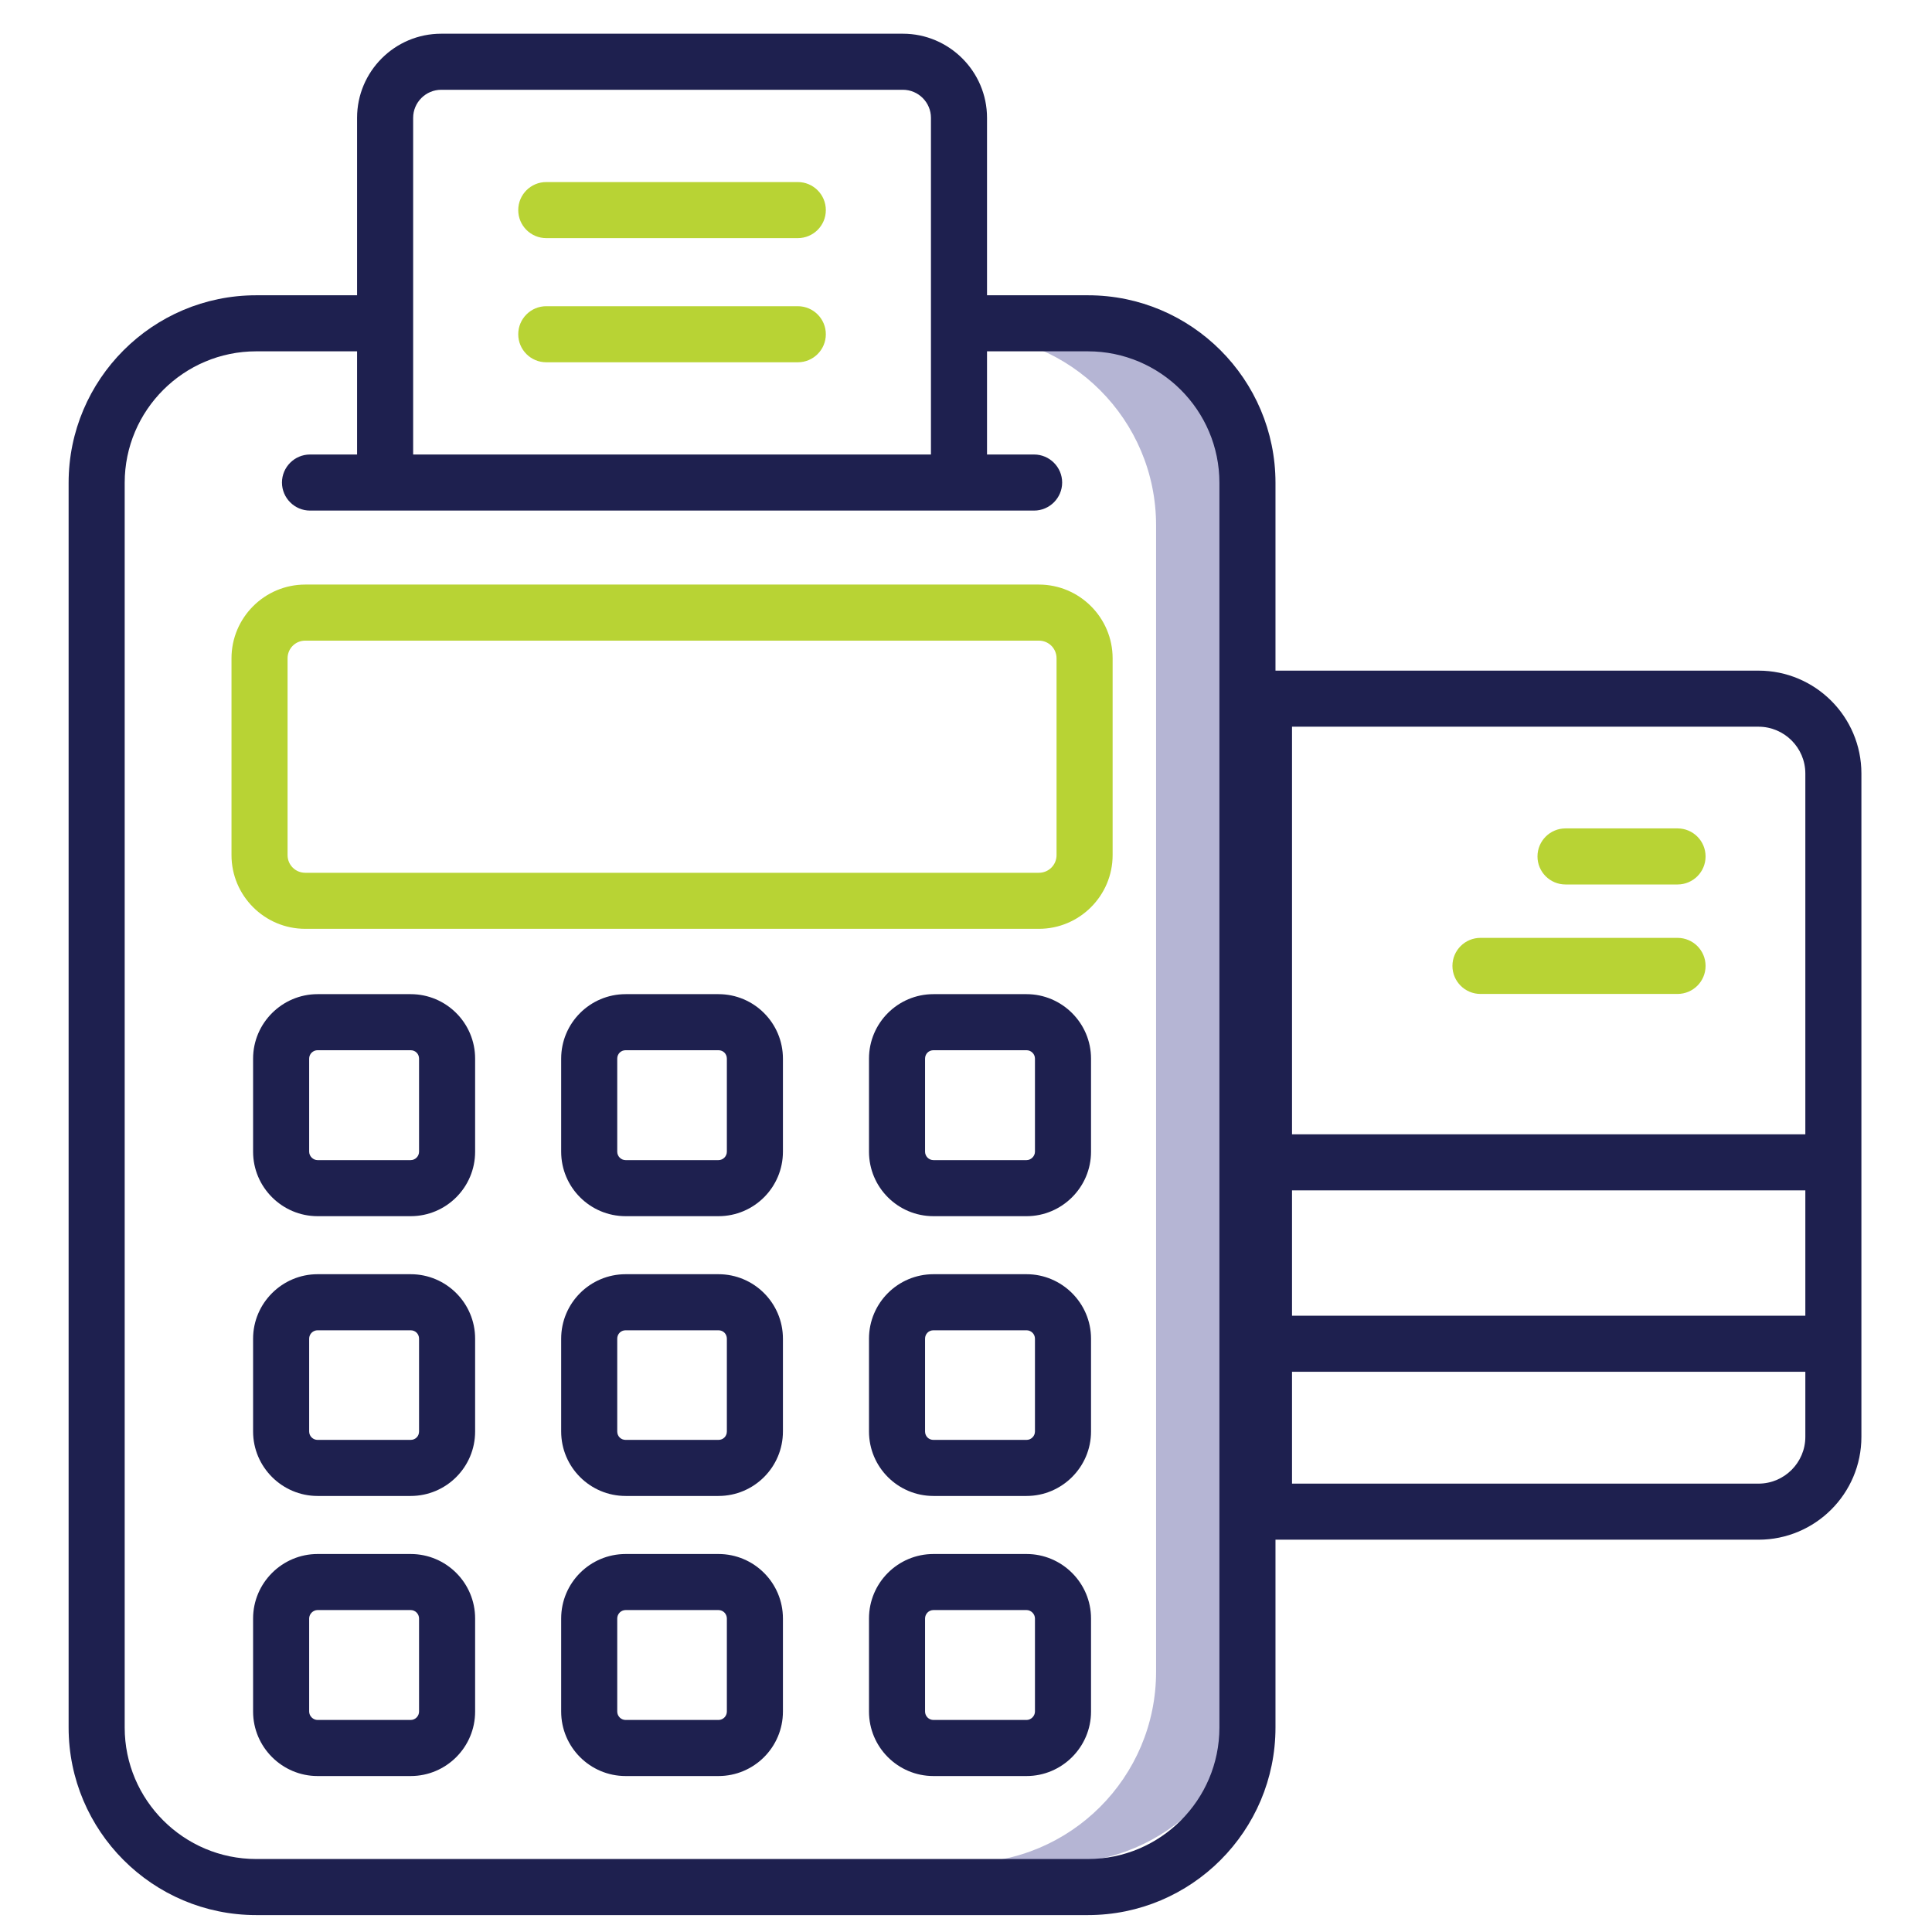
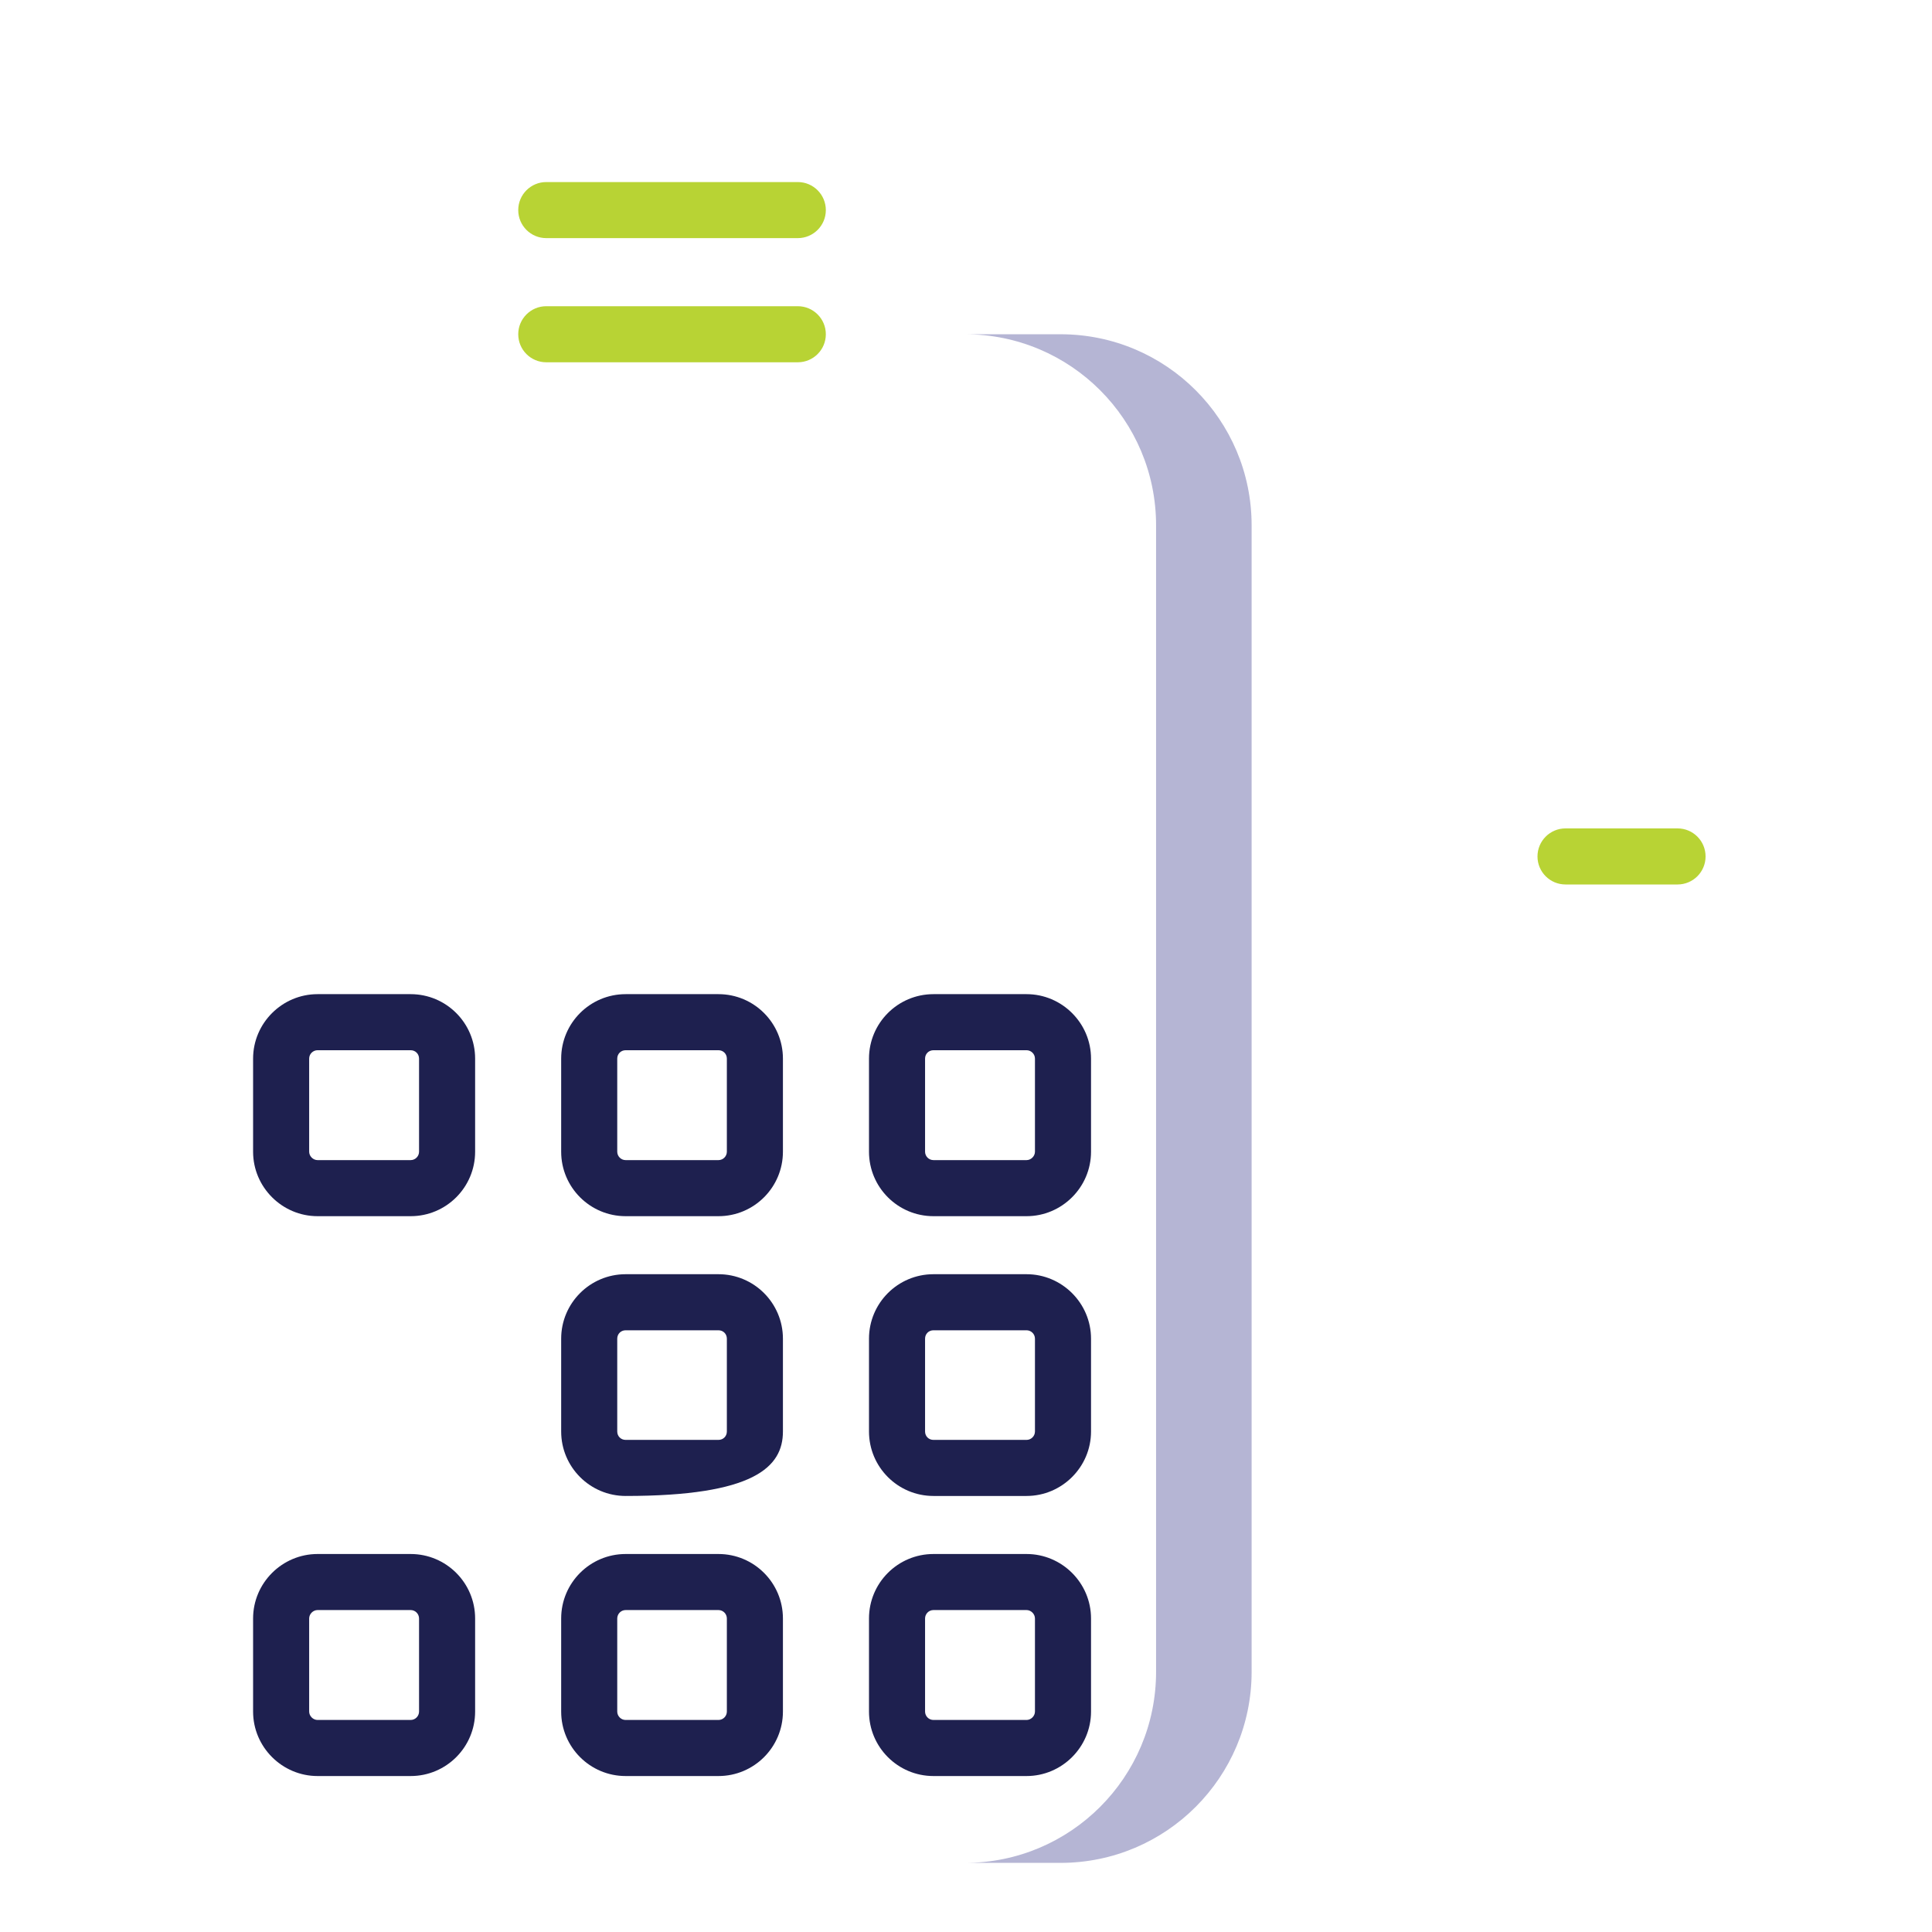
<svg xmlns="http://www.w3.org/2000/svg" width="91" height="91" viewBox="0 0 91 91" fill="none">
  <g clip-path="url(#clip0_72_2838)">
    <path d="M49.953 15.744L45.453 15.744C50.424 15.744 54.453 19.773 54.453 24.744L54.453 78.744C54.453 83.714 50.424 87.744 45.453 87.744L49.953 87.744C54.924 87.744 58.953 83.714 58.953 78.744L58.953 24.744C58.953 19.773 54.924 15.744 49.953 15.744Z" fill="#B5B5D4" />
-     <path d="M48.933 27.534H14.377C12.462 27.534 10.904 29.093 10.904 31.007V40.277C10.904 42.191 12.462 43.749 14.377 43.749H48.933C50.847 43.749 52.406 42.191 52.406 40.277V31.007C52.406 29.093 50.847 27.534 48.933 27.534ZM49.765 40.277C49.765 40.739 49.395 41.109 48.933 41.109H14.377C13.915 41.109 13.545 40.739 13.545 40.277V31.007C13.545 30.545 13.915 30.175 14.377 30.175H48.933C49.395 30.175 49.765 30.545 49.765 31.007V40.277Z" fill="#B8D334" />
    <path d="M19.342 46.826H14.958C13.294 46.826 11.921 48.186 11.921 49.863V54.247C11.921 55.924 13.294 57.284 14.958 57.284H19.342C21.019 57.284 22.379 55.924 22.379 54.247V49.863C22.379 48.186 21.019 46.826 19.342 46.826ZM19.738 54.247C19.738 54.458 19.566 54.643 19.342 54.643H14.958C14.746 54.643 14.562 54.458 14.562 54.247V49.863C14.562 49.639 14.746 49.467 14.958 49.467H19.342C19.566 49.467 19.738 49.639 19.738 49.863V54.247Z" fill="#1E204F" />
    <path d="M33.84 46.826H29.469C27.793 46.826 26.432 48.186 26.432 49.863V54.247C26.432 55.924 27.793 57.284 29.469 57.284H33.84C35.517 57.284 36.877 55.924 36.877 54.247V49.863C36.877 48.186 35.517 46.826 33.84 46.826ZM34.236 54.247C34.236 54.458 34.065 54.643 33.84 54.643H29.469C29.245 54.643 29.073 54.458 29.073 54.247V49.863C29.073 49.639 29.245 49.467 29.469 49.467H33.84C34.065 49.467 34.236 49.639 34.236 49.863V54.247Z" fill="#1E204F" />
    <path d="M48.352 46.826H43.968C42.291 46.826 40.931 48.186 40.931 49.863V54.247C40.931 55.924 42.291 57.284 43.968 57.284H48.352C50.016 57.284 51.389 55.924 51.389 54.247V49.863C51.389 48.186 50.016 46.826 48.352 46.826ZM48.748 54.247C48.748 54.458 48.563 54.643 48.352 54.643H43.968C43.743 54.643 43.572 54.458 43.572 54.247V49.863C43.572 49.639 43.743 49.467 43.968 49.467H48.352C48.563 49.467 48.748 49.639 48.748 49.863V54.247Z" fill="#1E204F" />
-     <path d="M19.342 60.017H14.958C13.294 60.017 11.921 61.378 11.921 63.054V67.425C11.921 69.102 13.294 70.462 14.958 70.462H19.342C21.019 70.462 22.379 69.102 22.379 67.425V63.054C22.379 61.378 21.019 60.017 19.342 60.017ZM19.738 67.425C19.738 67.65 19.566 67.821 19.342 67.821H14.958C14.746 67.821 14.562 67.65 14.562 67.425V63.054C14.562 62.83 14.746 62.658 14.958 62.658H19.342C19.566 62.658 19.738 62.83 19.738 63.054V67.425Z" fill="#1E204F" />
-     <path d="M33.84 60.017H29.469C27.793 60.017 26.432 61.378 26.432 63.054V67.425C26.432 69.102 27.793 70.462 29.469 70.462H33.84C35.517 70.462 36.877 69.102 36.877 67.425V63.054C36.877 61.378 35.517 60.017 33.84 60.017ZM34.236 67.425C34.236 67.65 34.065 67.821 33.84 67.821H29.469C29.245 67.821 29.073 67.65 29.073 67.425V63.054C29.073 62.83 29.245 62.658 29.469 62.658H33.84C34.065 62.658 34.236 62.83 34.236 63.054V67.425Z" fill="#1E204F" />
+     <path d="M33.84 60.017H29.469C27.793 60.017 26.432 61.378 26.432 63.054V67.425C26.432 69.102 27.793 70.462 29.469 70.462C35.517 70.462 36.877 69.102 36.877 67.425V63.054C36.877 61.378 35.517 60.017 33.84 60.017ZM34.236 67.425C34.236 67.65 34.065 67.821 33.84 67.821H29.469C29.245 67.821 29.073 67.65 29.073 67.425V63.054C29.073 62.83 29.245 62.658 29.469 62.658H33.84C34.065 62.658 34.236 62.83 34.236 63.054V67.425Z" fill="#1E204F" />
    <path d="M48.352 60.017H43.968C42.291 60.017 40.931 61.378 40.931 63.054V67.425C40.931 69.102 42.291 70.462 43.968 70.462H48.352C50.016 70.462 51.389 69.102 51.389 67.425V63.054C51.389 61.378 50.016 60.017 48.352 60.017ZM48.748 67.425C48.748 67.65 48.563 67.821 48.352 67.821H43.968C43.743 67.821 43.572 67.65 43.572 67.425V63.054C43.572 62.83 43.743 62.658 43.968 62.658H48.352C48.563 62.658 48.748 62.83 48.748 63.054V67.425Z" fill="#1E204F" />
    <path d="M19.342 73.196H14.958C13.294 73.196 11.921 74.556 11.921 76.233V80.617C11.921 82.293 13.294 83.654 14.958 83.654H19.342C21.019 83.654 22.379 82.293 22.379 80.617V76.233C22.379 74.556 21.019 73.196 19.342 73.196ZM19.738 80.617C19.738 80.828 19.566 81.013 19.342 81.013H14.958C14.746 81.013 14.562 80.828 14.562 80.617V76.233C14.562 76.021 14.746 75.836 14.958 75.836H19.342C19.566 75.836 19.738 76.021 19.738 76.233V80.617Z" fill="#1E204F" />
    <path d="M33.84 73.196H29.469C27.793 73.196 26.432 74.556 26.432 76.233V80.617C26.432 82.293 27.793 83.654 29.469 83.654H33.84C35.517 83.654 36.877 82.293 36.877 80.617V76.233C36.877 74.556 35.517 73.196 33.84 73.196ZM34.236 80.617C34.236 80.828 34.065 81.013 33.84 81.013H29.469C29.245 81.013 29.073 80.828 29.073 80.617V76.233C29.073 76.021 29.245 75.836 29.469 75.836H33.84C34.065 75.836 34.236 76.021 34.236 76.233V80.617Z" fill="#1E204F" />
    <path d="M48.352 73.196H43.968C42.291 73.196 40.931 74.556 40.931 76.233V80.617C40.931 82.293 42.291 83.654 43.968 83.654H48.352C50.016 83.654 51.389 82.293 51.389 80.617V76.233C51.389 74.556 50.016 73.196 48.352 73.196ZM48.748 80.617C48.748 80.828 48.563 81.013 48.352 81.013H43.968C43.743 81.013 43.572 80.828 43.572 80.617V76.233C43.572 76.021 43.743 75.836 43.968 75.836H48.352C48.563 75.836 48.748 76.021 48.748 76.233V80.617Z" fill="#1E204F" />
    <path d="M73.738 41.66H79.015C79.744 41.66 80.335 41.07 80.335 40.34C80.335 39.61 79.744 39.019 79.015 39.019H73.738C73.009 39.019 72.418 39.61 72.418 40.34C72.418 41.07 73.009 41.66 73.738 41.66Z" fill="#B8D334" />
-     <path d="M69.732 46.816H79.014C79.744 46.816 80.335 46.225 80.335 45.495C80.335 44.765 79.744 44.175 79.014 44.175H69.732C69.003 44.175 68.412 44.765 68.412 45.495C68.412 46.225 69.003 46.816 69.732 46.816Z" fill="#B8D334" />
    <path d="M25.73 11.216H37.577C38.306 11.216 38.898 10.626 38.898 9.896C38.898 9.166 38.306 8.575 37.577 8.575H25.73C25.001 8.575 24.41 9.166 24.41 9.896C24.41 10.626 25.001 11.216 25.73 11.216Z" fill="#B8D334" />
    <path d="M25.73 17.064H37.577C38.306 17.064 38.898 16.474 38.898 15.744C38.898 15.014 38.306 14.423 37.577 14.423H25.73C25.001 14.423 24.41 15.014 24.41 15.744C24.41 16.474 25.001 17.064 25.73 17.064Z" fill="#B8D334" />
-     <path d="M82.829 31.588H60.077V22.741C60.077 17.869 56.116 13.908 51.244 13.908H46.49V5.549C46.49 3.37 44.707 1.588 42.529 1.588H20.781C18.589 1.588 16.819 3.37 16.819 5.549V13.908H12.066C7.193 13.908 3.232 17.869 3.232 22.741V81.369C3.232 86.242 7.193 90.203 12.066 90.203H51.244C56.116 90.203 60.077 86.242 60.077 81.369V72.522H82.829C85.496 72.522 87.675 70.357 87.675 67.676V36.434C87.675 33.754 85.496 31.588 82.829 31.588ZM19.46 5.549C19.46 4.823 20.055 4.229 20.781 4.229H42.529C43.255 4.229 43.849 4.823 43.849 5.549V21.408H19.46V5.549ZM57.436 81.369C57.436 84.789 54.65 87.562 51.244 87.562H12.066C8.659 87.562 5.873 84.789 5.873 81.369V22.741C5.873 19.321 8.659 16.548 12.066 16.548H16.819V21.408H14.601C13.875 21.408 13.281 22.002 13.281 22.728C13.281 23.454 13.875 24.049 14.601 24.049H48.708C49.434 24.049 50.029 23.454 50.029 22.728C50.029 22.002 49.434 21.408 48.708 21.408H46.49V16.548H51.243C54.65 16.548 57.436 19.321 57.436 22.741L57.436 81.369ZM85.034 67.676C85.034 68.891 84.043 69.881 82.829 69.881H60.856V64.613H85.034V67.676ZM85.034 61.972H60.856V56.069H85.034V61.972ZM85.034 53.428H60.856V34.229H82.829C84.043 34.229 85.034 35.219 85.034 36.434V53.428Z" fill="#1E204F" />
  </g>
  <defs>
    <clipPath id="clip0_72_2838">
      <rect width="90" height="90" fill="white" transform="translate(0.453 0.895)" />
    </clipPath>
  </defs>
</svg>